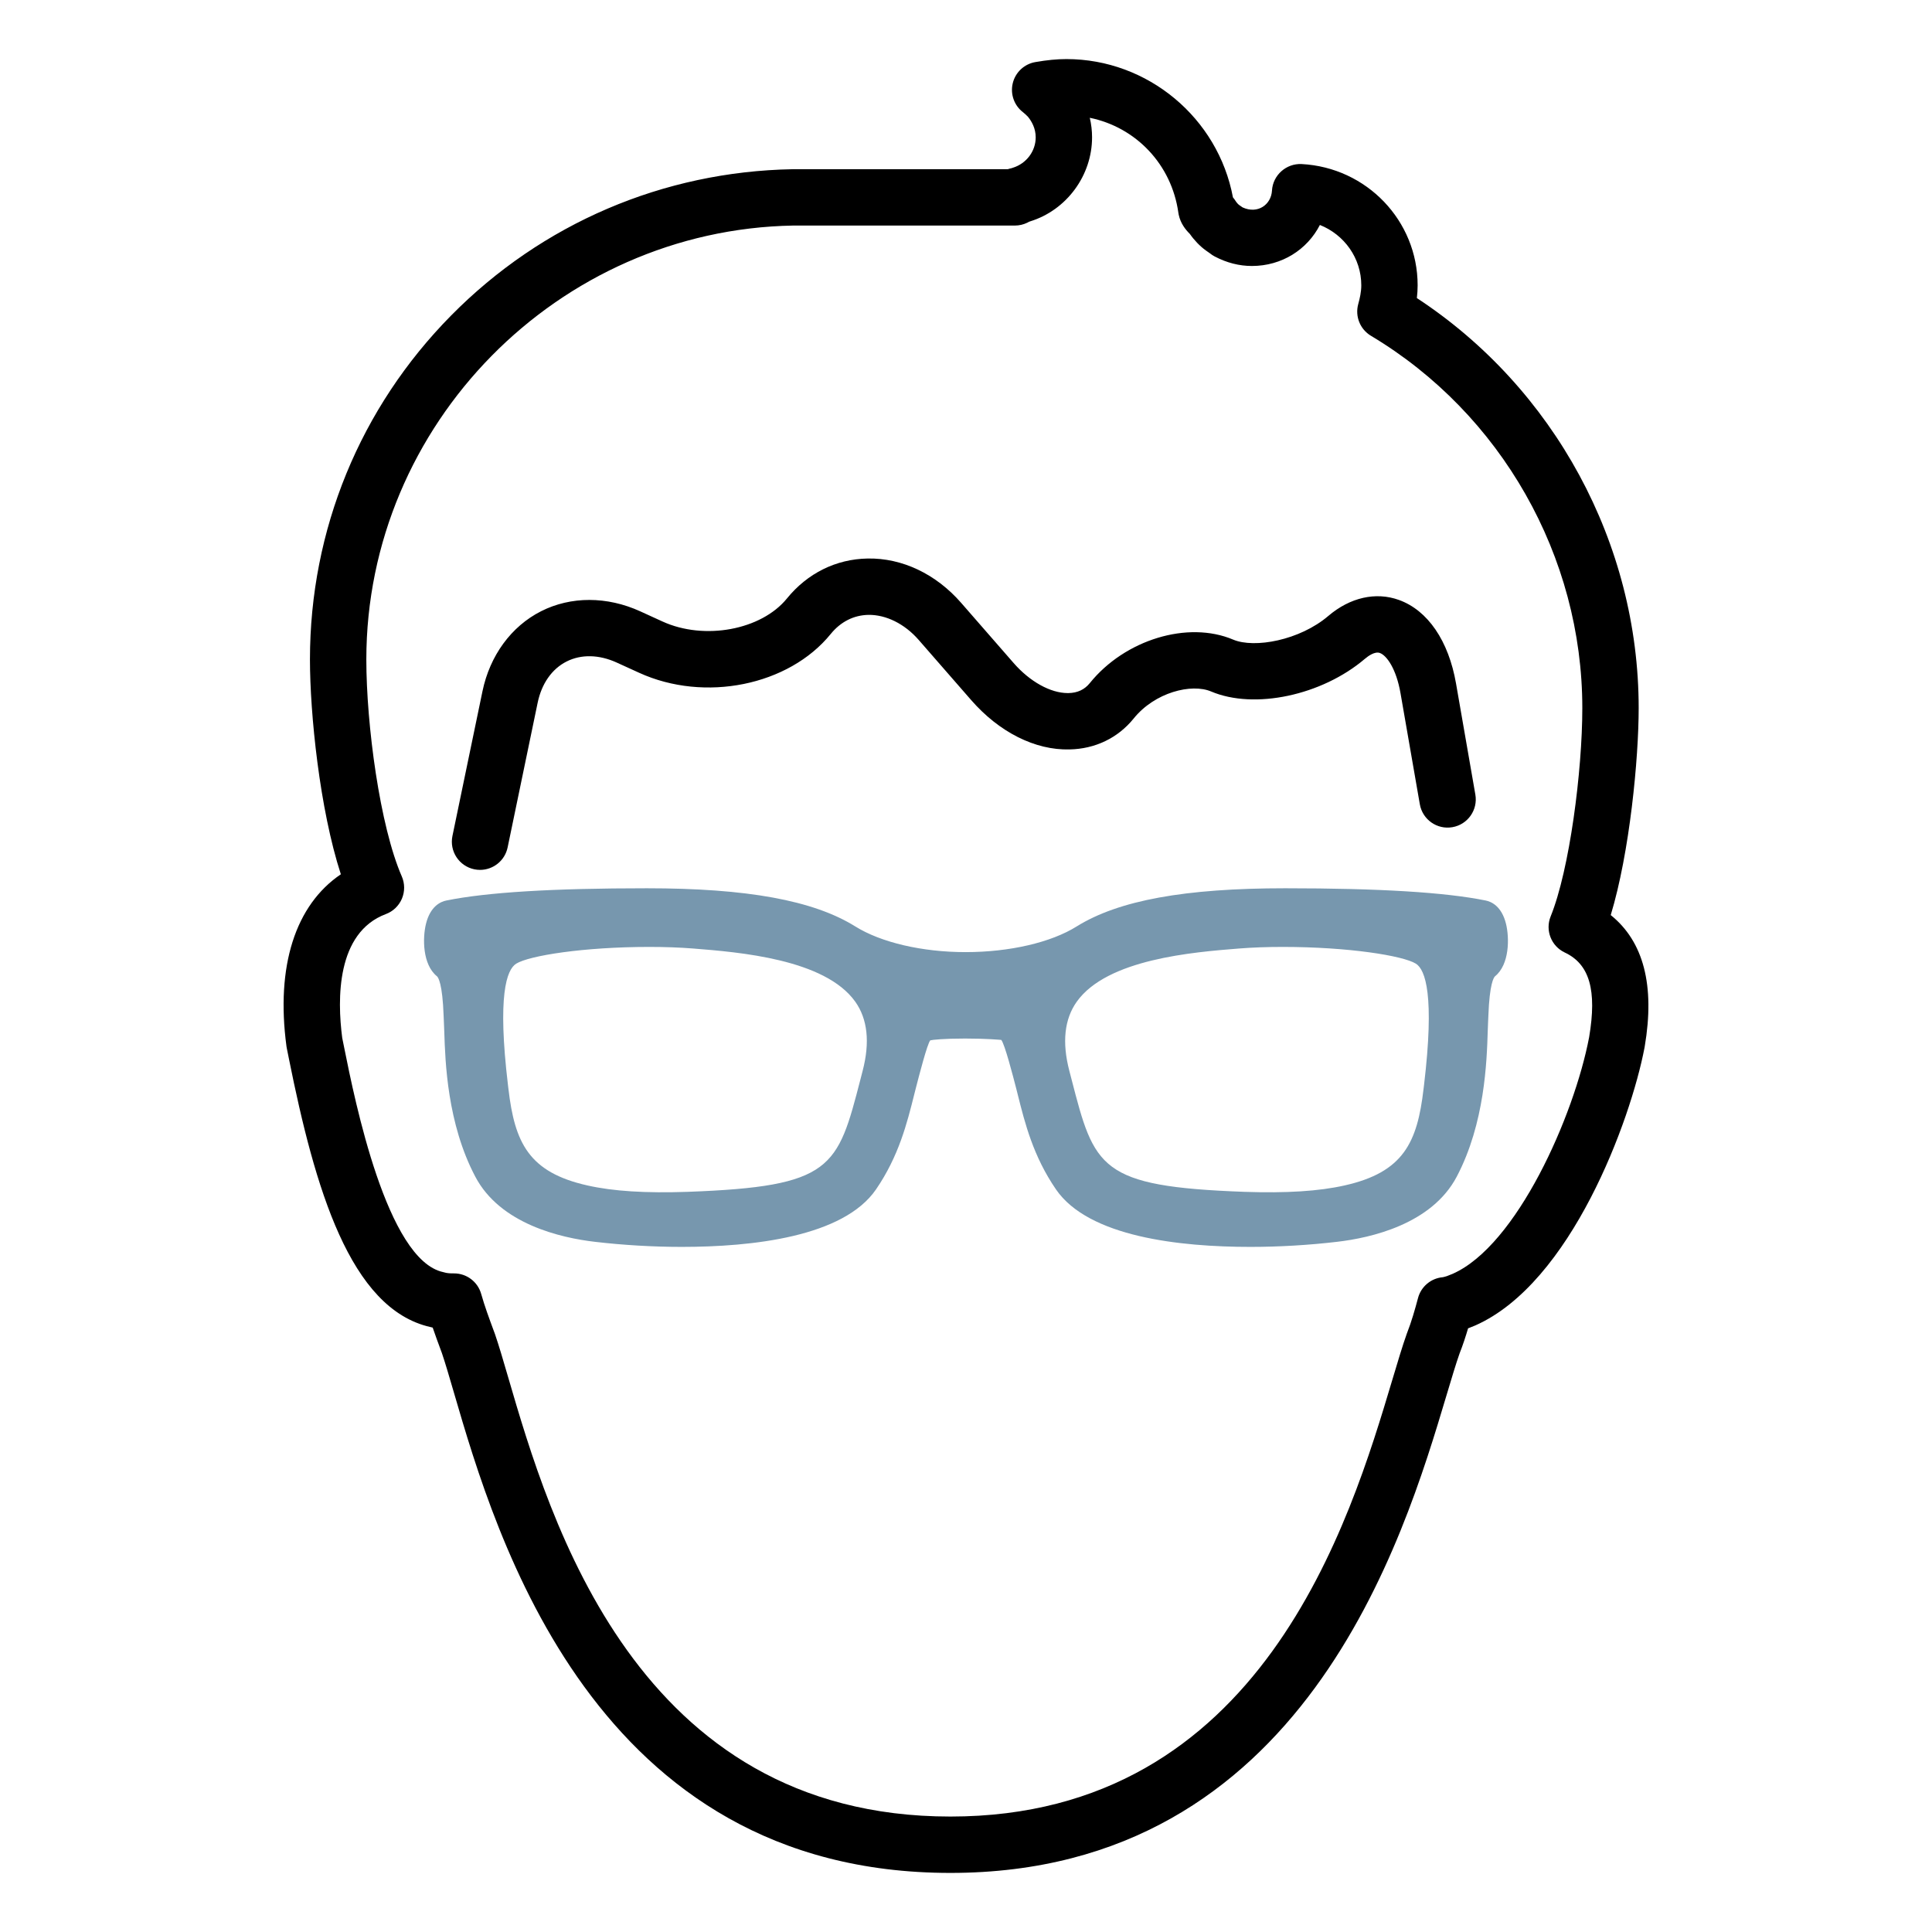
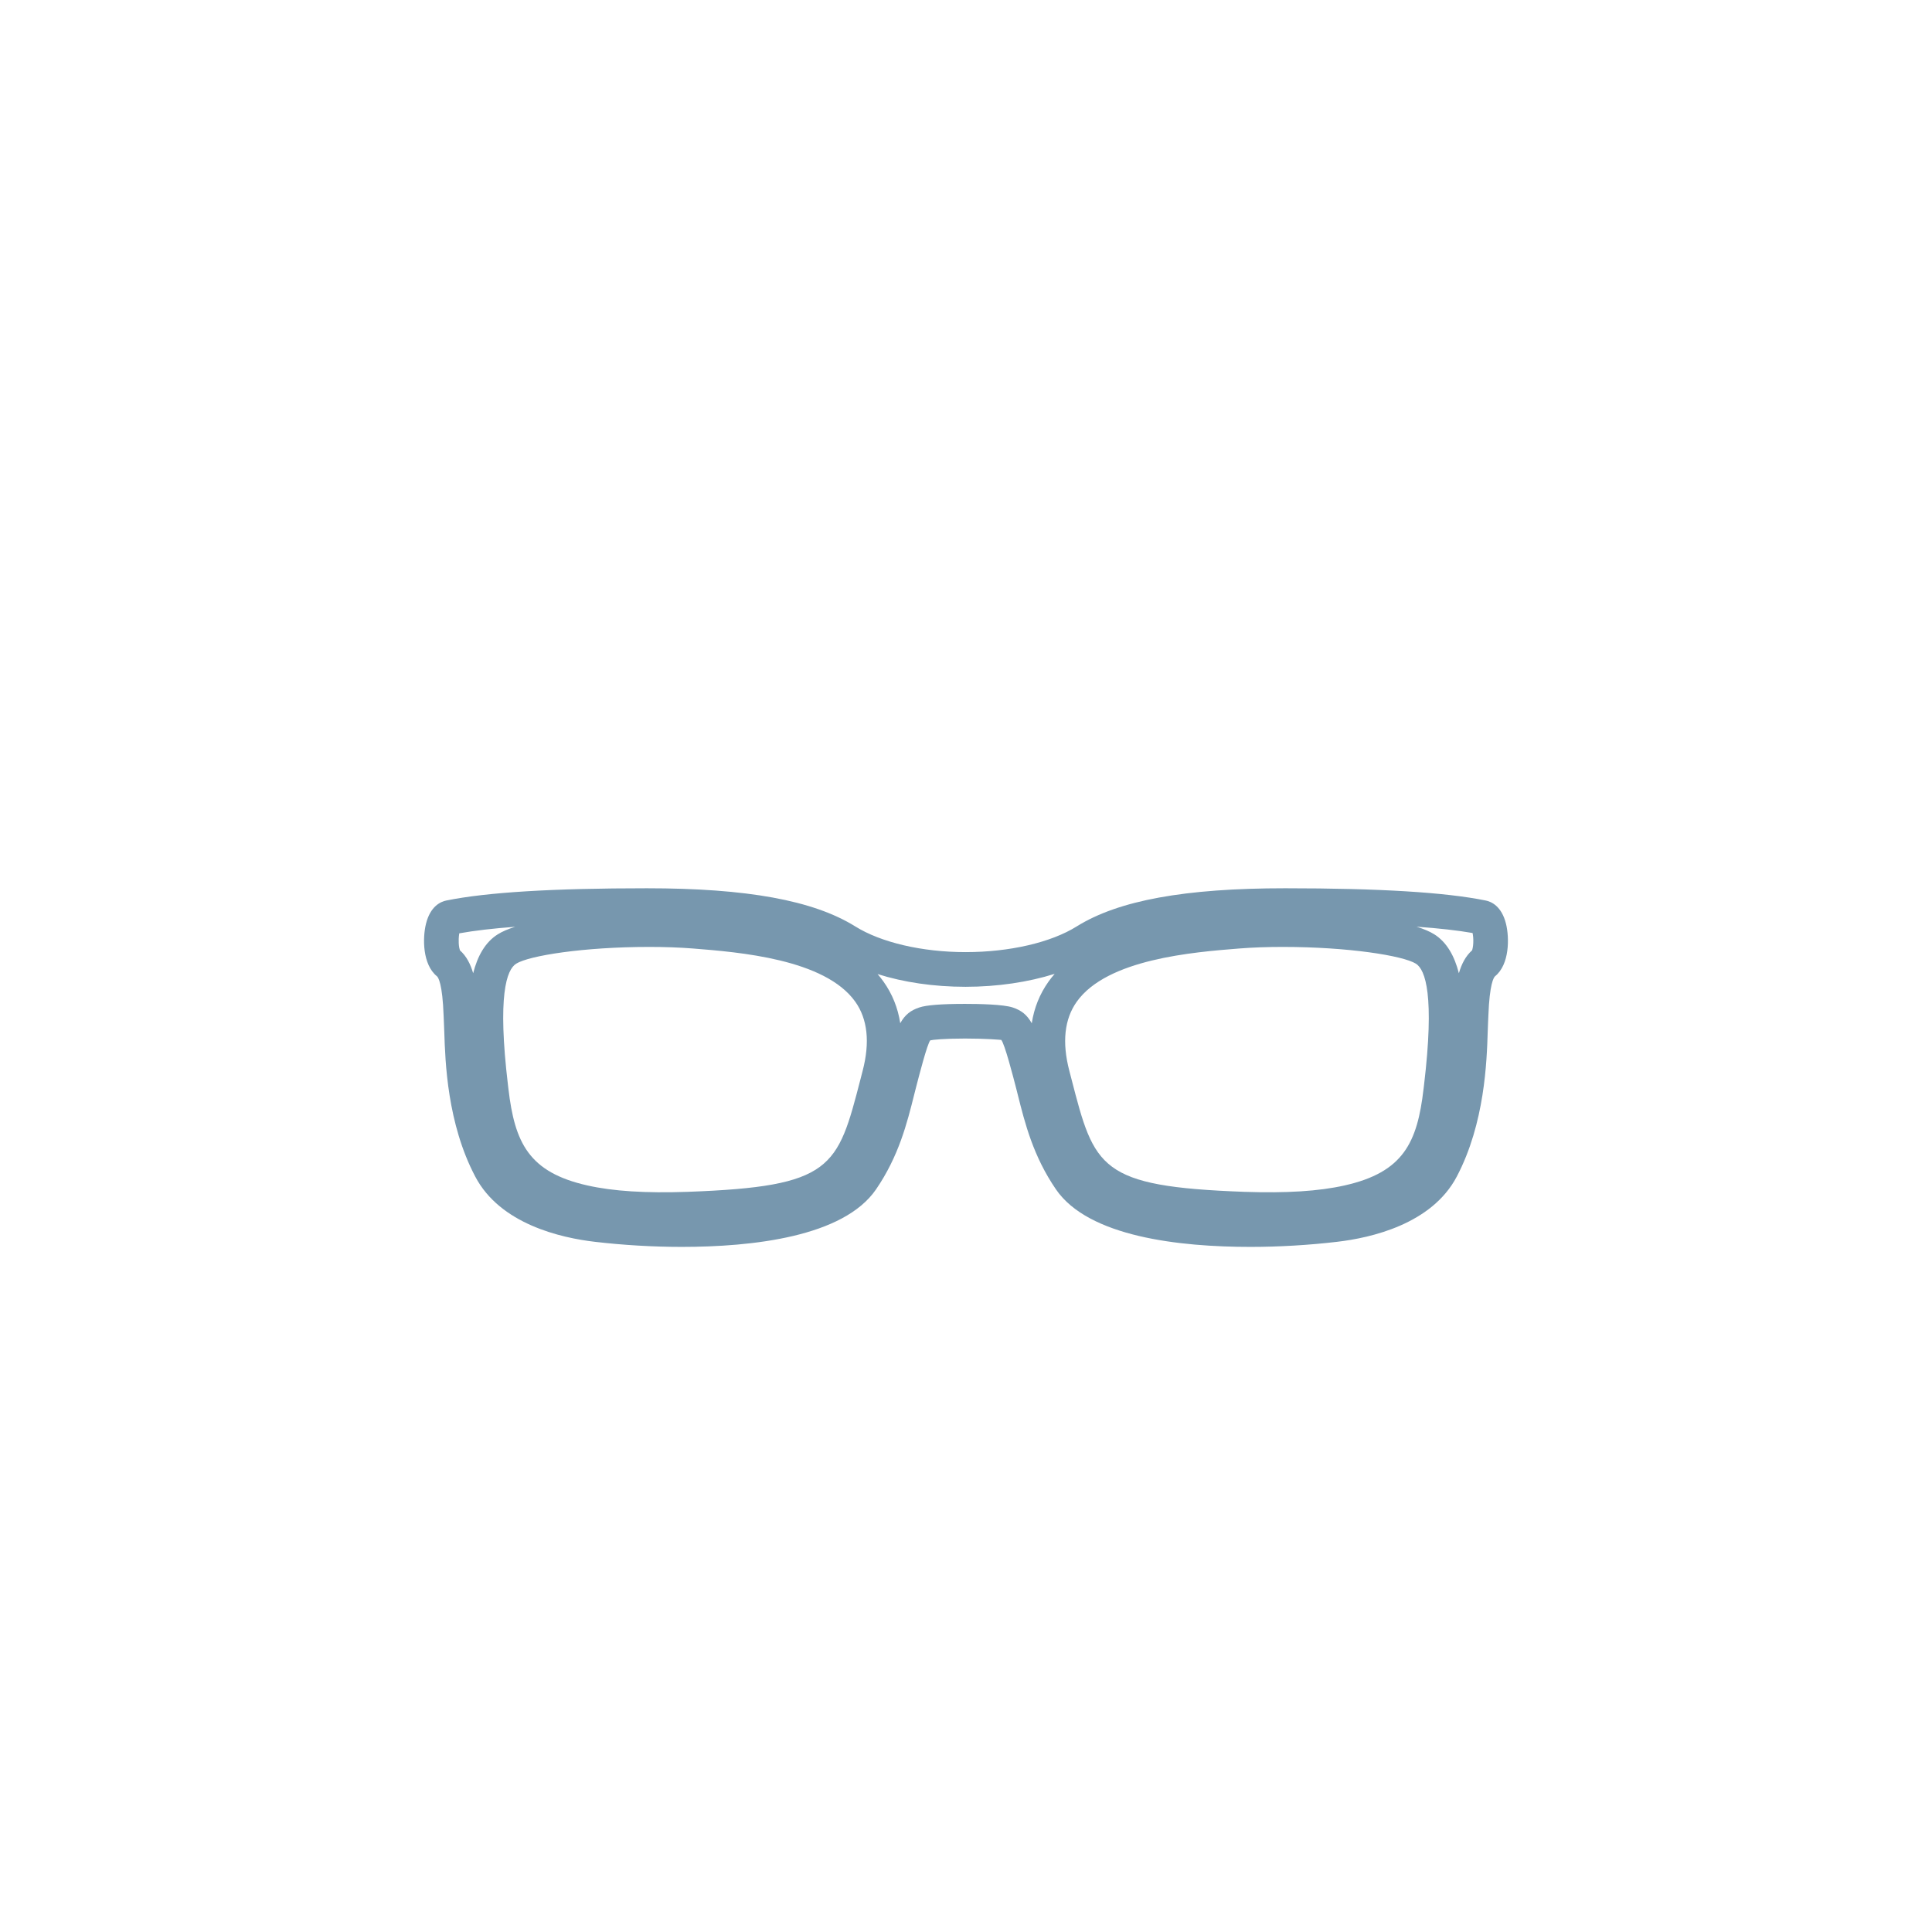
<svg xmlns="http://www.w3.org/2000/svg" id="Ebene_1" x="0px" y="0px" viewBox="0 0 700 700" xml:space="preserve">
  <g>
-     <path d="M164.516,461.376c4.573,0,8.582,3.034,9.825,7.437c1.26,4.458,2.864,8.79,4.562,13.379l0.433,1.167   c1.49,4.365,3.001,9.551,4.754,15.559c15.082,51.693,46.463,159.252,160.26,159.252c112.811,0,144.772-106.918,160.134-158.299   c1.961-6.566,3.658-12.24,5.23-16.66c1.725-4.381,2.957-8.768,4.058-12.897c1.101-4.162,4.693-7.18,8.976-7.552   c0.241-0.022,0.832-0.203,1.457-0.389c0.394-0.164,0.772-0.312,1.15-0.455c0.318-0.12,0.63-0.235,0.964-0.383   c23.248-10.258,44.015-57.197,49.448-85.708c2.886-17.054,0.164-26.49-8.817-30.707c-4.912-2.311-7.158-8.056-5.121-13.083   c6.862-16.923,11.473-52.695,11.473-75.489c0-54.952-29.343-106.639-76.584-134.882c-3.932-2.349-5.816-7.037-4.611-11.462   c0.575-2.097,1.112-4.376,1.112-6.835c0-9.852-6.172-18.352-15-21.857c-4.578,8.943-13.812,14.863-24.633,14.863   c-4.611,0-9.157-1.167-13.505-3.461c-0.591-0.312-1.15-0.679-1.67-1.101c-0.153-0.121-0.318-0.225-0.465-0.329   c-0.389-0.263-0.756-0.515-1.095-0.767c-2.114-1.544-4.135-3.642-5.756-5.964c-1.616-1.594-3.374-3.855-4.025-6.95   c-0.049-0.235-0.093-0.465-0.126-0.701c-2.453-17.569-15.4-30.997-32.092-34.42c0.542,2.317,0.821,4.688,0.821,7.076   c0,13.817-9.201,26.337-22.372,30.433c-0.153,0.055-0.296,0.104-0.433,0.148c-0.225,0.131-0.449,0.246-0.668,0.356   c-1.397,0.679-2.924,1.035-4.474,1.035h-80.341c-85.198,1.512-154.657,72.038-154.657,157.215c0,23.659,4.912,60.434,12.848,78.599   c1.117,2.569,1.134,5.487,0.044,8.067c-1.09,2.579-3.193,4.6-5.816,5.581c-17.936,6.731-17.645,30.844-15.811,44.864l0.734,3.631   c3.823,19.025,15.449,76.901,35.866,81.233c0.252,0.055,0.504,0.115,0.75,0.192c0.203,0.06,0.411,0.109,1.205,0.203   C163.196,461.387,163.821,461.371,164.516,461.376 M344.349,678.592c-129.115,0-164.679-121.902-179.866-173.957   c-1.681-5.772-3.138-10.756-4.392-14.442l-0.34-0.915c-0.997-2.689-2.01-5.438-2.974-8.259c-0.257-0.06-0.515-0.126-0.783-0.197   c-29.234-6.539-41.934-50.521-51.293-97.115l-0.789-3.921c-0.049-0.23-0.088-0.466-0.12-0.696   c-3.894-29.091,3.237-51.178,19.705-62.323c-7.695-23.675-11.194-58.276-11.194-77.822c0-46.956,18.171-91.223,51.162-124.646   c32.914-33.341,76.858-52.158,123.737-52.991h77.926c0.422-0.142,0.849-0.257,1.287-0.345l0.559-0.181   c4.978-1.555,8.281-6.057,8.281-11.024c0-3.291-1.484-5.838-2.815-7.459c-0.685-0.679-1.282-1.254-1.731-1.594   c-3.242-2.454-4.726-6.594-3.768-10.548c0.953-3.954,4.162-6.966,8.171-7.662c4.266-0.745,7.853-1.09,11.282-1.09   c29.497,0,54.946,21.348,60.324,50.105c0.356,0.416,0.679,0.854,0.942,1.282c0.378,0.624,0.964,1.238,1.342,1.511l0.389,0.268   c0.274,0.186,0.553,0.378,0.838,0.581c5.509,2.519,10.351-1.035,10.635-6.101c0.323-5.613,5.181-9.88,10.734-9.611   c23.571,1.243,42.038,20.537,42.038,43.927c0,1.627-0.104,3.171-0.279,4.628c49.749,32.618,80.368,88.879,80.368,148.551   c0,18.281-3.231,52.312-10.126,75.007c11.917,9.568,16.057,25.521,12.322,47.575c-0.016,0.066-0.077,0.455-0.093,0.52   c-4.995,26.2-26.561,85.253-61.343,100.604c-0.679,0.29-1.243,0.509-1.802,0.728c-0.252,0.099-0.504,0.186-0.767,0.301   c-0.876,2.968-1.889,6.079-3.083,9.097c-1.276,3.604-2.903,9.042-4.786,15.34C508.584,557.451,472.374,678.592,344.349,678.592" />
-     <path fill="#7797AE" d="M522.015,395.26c-2.289,19.726-7.689,34.617-33.494,40.384c-9.573,2.163-21.895,3.029-37.914,2.448   c-58.873-2.136-59.984-12.875-69.245-48.56c-11.84-45.472,39.995-49.973,67.142-52.137c23.505-1.846,58.714,0.794,67.816,6.435   C527.766,350.972,523.45,383.113,522.015,395.26 M318.639,389.532c-9.277,35.685-10.356,46.425-69.245,48.56   c-16.013,0.581-28.346-0.285-37.919-2.448c-25.789-5.767-31.189-20.657-33.494-40.384c-1.435-12.147-5.739-44.289,5.723-51.43   c9.047-5.641,44.278-8.28,67.838-6.435C278.666,339.558,330.49,344.06,318.639,389.532 M537.026,332.423   c-12.602-2.552-33.571-4.305-71.408-4.305c-40.702,0-60.707,5.745-72.142,12.842c-10.312,6.473-26.616,10.29-43.621,10.29   c-17.037,0-33.013-3.817-43.341-10.29c-11.457-7.098-31.435-12.842-72.148-12.842c-37.837,0-58.78,1.752-71.398,4.305   c-3.565,0.701-4.283,13.543-0.712,16.413c4.874,3.888,4.589,17.169,4.841,21.09c0.476,7.114-0.301,32.673,10.641,53.445   c6.725,12.848,23.5,18.576,38.538,20.329c36.413,4.266,83.594,1.714,95.954-16.32c8.127-11.879,10.8-24.026,13.467-34.508   c4.989-19.338,5.991-20.772,9.37-21.884c4.014-1.375,26.129-1.254,29.869,0c3.341,1.112,4.359,2.547,9.348,21.884   c2.662,10.482,5.34,22.629,13.483,34.508c12.355,18.034,59.546,20.586,95.949,16.32c15.06-1.752,31.802-7.481,38.555-20.329   c10.926-20.772,10.17-46.331,10.63-53.445c0.263-3.921-0.022-17.202,4.847-21.09C541.309,345.966,540.602,333.124,537.026,332.423" />
-     <path fill="#B998A1" d="M235.235,340.215c-22.404,0-43.785,2.793-49.732,6.501c-9.212,5.739-5.52,36.611-4.31,46.748l0.164,1.397   c2.382,20.356,8.007,32.35,30.86,37.459c9.54,2.163,21.539,2.941,37.054,2.371c54.689-1.983,56.939-10.685,65.308-43.051   l0.767-2.968c2.952-11.325,1.933-20.285-3.122-27.399c-11.78-16.556-43.768-19.113-60.954-20.482   C246.418,340.407,241.024,340.215,235.235,340.215 M240.082,441.673c-11.698,0-21.304-0.887-29.36-2.711   c-26.556-5.942-33.511-20.975-36.123-43.308l-0.164-1.38c-2.678-22.405-3.883-46.26,7.47-53.33   c8.302-5.181,33.467-7.536,53.33-7.536c5.964,0,11.539,0.203,16.572,0.591c19.579,1.566,52.345,4.184,65.965,23.336   c6.205,8.724,7.607,19.847,4.162,33.051l-0.767,2.963c-9.228,35.691-14.436,46.074-71.649,48.144   C246.221,441.613,243.078,441.673,240.082,441.673 M464.778,340.215c-5.783,0-11.167,0.192-16.008,0.575   c-17.191,1.369-49.201,3.921-60.987,20.493c-5.055,7.103-6.079,16.063-3.133,27.388l0.756,2.919   c8.368,32.41,10.619,41.118,65.319,43.1c15.515,0.564,27.514-0.208,37.043-2.371c22.886-5.115,28.505-17.103,30.866-37.449   l0.17-1.424c1.216-10.137,4.901-40.997-4.288-46.731C508.536,343.014,487.15,340.215,464.778,340.215 M459.921,441.673   c-2.996,0-6.145-0.06-9.442-0.181c-57.23-2.076-62.438-12.47-71.66-48.199l-0.756-2.908c-3.434-13.204-2.032-24.327,4.173-33.051   c13.631-19.157,46.414-21.769,65.998-23.336c5.022-0.389,10.586-0.591,16.545-0.591c19.836,0,44.984,2.355,53.33,7.53   c11.347,7.076,10.132,30.921,7.454,53.325l-0.164,1.397c-2.596,22.328-9.546,37.361-36.134,43.303   C481.219,440.786,471.613,441.673,459.921,441.673 M349.651,366.596c3.029,0,13.149,0.082,16.369,1.167   c5.367,1.78,6.665,5.301,11.561,24.261l0.548,2.169c2.437,9.693,5.203,20.69,12.454,31.26c7.13,10.422,30.488,16.638,62.482,16.638   c9.907,0,20.367-0.613,30.258-1.769c8.396-0.98,28.686-4.737,35.937-18.533c9.124-17.339,9.781-38.21,10.099-48.237   c0.049-1.577,0.088-2.875,0.148-3.845c0.038-0.526,0.06-1.21,0.093-2.021c0.296-8.313,1.03-17.519,6.024-21.512   c1.336-1.298,1.413-8.456,0.175-10.526c-14.146-2.777-37.109-4.124-70.182-4.124c-33.976,0-56.989,4.031-70.341,12.328   c-10.783,6.764-27.766,10.805-45.422,10.805c-17.728,0-34.179-3.943-45.143-10.816c-13.379-8.286-36.392-12.317-70.346-12.317   c-33.051,0-56.019,1.347-70.165,4.124c-1.232,2.076-1.161,9.233,0.203,10.548c4.989,3.981,5.723,13.204,6.008,21.534   c0.027,0.794,0.049,1.468,0.088,1.977c0.06,0.98,0.104,2.306,0.159,3.921c0.318,10.022,0.986,30.871,10.099,48.155   c7.218,13.795,27.525,17.558,35.921,18.538c9.891,1.156,20.356,1.769,30.263,1.769c31.988,0,55.346-6.216,62.487-16.638   c7.224-10.559,9.984-21.539,12.421-31.227l0.553-2.185c4.896-18.993,6.199-22.509,11.605-24.288   C336.934,366.749,345.067,366.596,349.651,366.596 M453.064,448.897L453.064,448.897c-20.422,0-56.425-2.547-68.101-19.595   c-7.935-11.577-10.86-23.199-13.434-33.451l-0.542-2.141c-4.639-17.974-5.537-18.965-7.119-19.491   c-0.986-0.329-6.183-0.816-14.217-0.816c-8.116,0-12.574,0.493-13.478,0.805c-1.637,0.537-2.541,1.528-7.18,19.518l-0.548,2.158   c-2.574,10.241-5.493,21.851-13.407,33.418c-11.681,17.048-47.679,19.595-68.101,19.595c-10.164,0-20.904-0.63-31.052-1.818   c-11.764-1.369-32.75-6.068-41.162-22.131c-9.836-18.664-10.537-40.57-10.876-51.102c-0.044-1.517-0.088-2.766-0.148-3.691   c-0.038-0.57-0.066-1.314-0.093-2.191c-0.131-3.85-0.487-14.086-3.478-16.468c-4.009-3.226-4.168-11.336-3.001-16.068   c1.134-4.622,3.445-6.002,5.181-6.347c14.529-2.935,38.106-4.365,72.055-4.365c35.745,0,59.24,4.244,73.944,13.352   c9.781,6.128,25.307,9.781,41.545,9.781c16.43,0,32.06-3.653,41.819-9.77c14.677-9.118,38.171-13.363,73.944-13.363   c33.976,0,57.558,1.429,72.088,4.37c1.714,0.34,4.025,1.714,5.164,6.331c1.172,4.732,1.013,12.842-2.985,16.068   c-2.985,2.382-3.352,12.596-3.483,16.441c-0.033,0.898-0.06,1.654-0.099,2.229c-0.06,0.904-0.099,2.125-0.142,3.609   c-0.334,10.537-1.024,32.47-10.876,51.189c-8.439,16.068-29.42,20.762-41.173,22.125   C473.968,448.267,463.234,448.897,453.064,448.897" />
-     <path fill="#B998A1" d="M235.237,339.684c-22.487,0-43.993,2.837-50.012,6.588c-9.496,5.915-5.904,35.953-4.556,47.268l0.164,1.386   c2.415,20.592,8.105,32.733,31.271,37.909c9.557,2.158,21.605,2.935,37.186,2.388c55.083-2.004,57.35-10.783,65.8-43.451   l0.767-2.968c2.952-11.325,1.873-20.69-3.204-27.837c-11.922-16.758-44.07-19.327-61.337-20.707   C246.447,339.882,241.036,339.684,235.237,339.684 M240.116,441.143c-11.687,0-21.265-0.882-29.278-2.7   c-26.254-5.865-33.128-20.745-35.718-42.848l-0.164-1.38c-1.742-14.6-5.372-44.973,7.224-52.821   c8.22-5.121,33.264-7.459,53.057-7.459c5.953,0,11.512,0.203,16.528,0.597c19.485,1.555,52.098,4.157,65.576,23.1   c6.112,8.598,7.481,19.573,4.08,32.624l-0.767,2.957c-8.817,34.108-11.791,45.598-71.157,47.755   C246.217,441.082,243.09,441.143,240.116,441.143 M464.78,339.684c-5.794,0-11.189,0.197-16.052,0.575   c-17.278,1.38-49.448,3.943-61.375,20.707c-5.082,7.147-6.167,16.512-3.215,27.837l0.756,2.919   c8.45,32.706,10.718,41.496,65.817,43.5c15.559,0.548,27.624-0.23,37.18-2.388c23.188-5.186,28.878-17.317,31.266-37.903   l0.175-1.44c1.347-11.304,4.934-41.309-4.535-47.219C508.74,342.521,487.234,339.684,464.78,339.684 M459.884,441.143   c-2.974,0-6.106-0.06-9.381-0.175c-59.382-2.158-62.35-13.658-71.173-47.805l-0.756-2.914c-3.395-13.045-2.015-24.015,4.096-32.613   c13.483-18.949,46.112-21.55,65.609-23.105c5.006-0.394,10.553-0.597,16.501-0.597c19.754,0,44.793,2.333,53.057,7.454   c12.574,7.842,8.954,38.193,7.207,52.777l-0.175,1.429c-2.563,22.098-9.436,36.978-35.712,42.848   C481.144,440.261,471.571,441.143,459.884,441.143 M349.63,367.127c2.136,0,12.99,0.049,16.216,1.128   c4.918,1.637,6.178,4.326,11.227,23.9l0.548,2.152c2.448,9.754,5.219,20.789,12.519,31.452   c7.344,10.712,30.269,16.862,62.914,16.862h0.005c9.923,0,20.406-0.613,30.318-1.78c8.478-0.98,28.976-4.786,36.348-18.812   c9.179-17.443,9.841-38.401,10.154-48.473c0.055-1.566,0.088-2.853,0.153-3.812c0.027-0.537,0.06-1.227,0.088-2.043   c0.296-8.193,1.013-17.262,5.827-21.112c0.34-0.268,1.095-1.791,1.243-4.715c0.175-3.587-0.663-6.32-1.183-6.835   c-13.664-2.651-36.835-4.047-70.39-4.047c-34.08,0-57.18,4.058-70.62,12.41c-10.707,6.714-27.585,10.729-45.143,10.729   c-17.629,0-33.982-3.916-44.869-10.734c-13.461-8.341-36.567-12.404-70.62-12.404c-33.527,0-56.699,1.397-70.828,4.25   c-0.071,0.312-0.915,3.05-0.728,6.654c0.153,2.914,0.904,4.425,1.249,4.699c4.825,3.855,5.542,12.936,5.827,21.145   c0.027,0.805,0.049,1.484,0.082,1.993c0.066,0.98,0.11,2.306,0.159,3.905c0.323,10.06,0.991,30.986,10.159,48.391   c7.344,14.025,27.854,17.832,36.326,18.812c9.918,1.167,20.411,1.78,30.34,1.78c32.635,0,55.565-6.15,62.909-16.862   c7.284-10.646,10.055-21.682,12.503-31.413l0.548-2.174c5.055-19.611,6.314-22.289,11.254-23.916   C337.138,367.231,345.967,367.127,349.63,367.127 M453.06,448.372h-0.005c-20.312,0-56.118-2.514-67.652-19.365   c-7.892-11.512-10.8-23.078-13.368-33.292l-0.531-2.13c-4.721-18.292-5.652-19.261-7.475-19.874   c-1.041-0.345-6.199-0.832-14.398-0.832c-7.36,0-12.426,0.416-13.631,0.827c-1.95,0.641-2.853,1.785-7.519,19.885l-0.542,2.158   c-2.563,10.197-5.471,21.758-13.335,33.259c-11.544,16.851-47.345,19.365-67.652,19.365c-10.153,0-20.877-0.624-31.008-1.818   c-11.649-1.353-32.443-5.991-40.751-21.851c-9.781-18.56-10.482-40.384-10.816-50.877c-0.049-1.528-0.088-2.777-0.148-3.708   c-0.038-0.564-0.066-1.303-0.093-2.174c-0.137-3.921-0.498-14.327-3.675-16.862c-3.79-3.045-3.921-11.068-2.82-15.531   c1.073-4.354,3.187-5.635,4.776-5.948c14.496-2.93,38.034-4.359,71.951-4.359c35.647,0,59.053,4.222,73.659,13.275   c9.863,6.178,25.499,9.858,41.83,9.858c16.528,0,32.262-3.68,42.093-9.847c14.584-9.064,37.996-13.286,73.67-13.286   c33.943,0,57.482,1.429,71.978,4.365c1.572,0.301,3.686,1.588,4.759,5.931c1.101,4.463,0.975,12.487-2.804,15.531   c-3.165,2.536-3.543,12.925-3.686,16.835c-0.027,0.893-0.055,1.648-0.093,2.212c-0.06,0.909-0.099,2.136-0.148,3.62   c-0.329,10.504-1.019,32.35-10.811,50.97c-8.33,15.855-29.119,20.493-40.767,21.846   C473.926,447.747,463.208,448.372,453.06,448.372" />
    <path fill="#7797AE" d="M166.643,344.326c2.333,2.059,3.823,4.967,4.792,8.291c1.561-6.139,4.326-11.238,8.949-14.113   c1.637-1.024,3.773-1.922,6.276-2.711c-8.04,0.597-14.77,1.386-20.258,2.371c-0.23,1.479-0.236,2.689-0.192,3.554   C166.276,343.055,166.501,343.921,166.643,344.326 M513.242,335.76c2.541,0.794,4.721,1.703,6.386,2.733   c4.622,2.886,7.388,7.99,8.949,14.135c0.964-3.33,2.453-6.238,4.781-8.302c0.148-0.411,0.367-1.282,0.433-2.623   c0.082-1.566-0.077-2.826-0.252-3.658C528.132,337.102,521.352,336.336,513.242,335.76 M349.63,363.724   c5,0,13.899,0.17,17.295,1.303c3.122,1.041,5.164,2.618,6.9,5.723c0.854-5.559,2.881-10.597,6.068-15.082   c0.701-0.986,1.446-1.922,2.229-2.826c-9.546,3.012-20.783,4.693-32.268,4.693c-11.484,0-22.476-1.626-31.89-4.611   c0.756,0.876,1.473,1.785,2.147,2.738c3.187,4.474,5.208,9.513,6.068,15.066c1.736-3.1,3.784-4.672,6.922-5.707   C335.583,364.167,341.158,363.724,349.63,363.724 M235.237,343.088c-23.768,0-43.533,3.154-48.215,6.073   c-3.489,2.174-6.84,11.561-2.979,43.944l0.17,1.418c2.284,19.475,7.339,30.23,28.631,34.99c9.305,2.103,21.096,2.837,36.326,2.311   c52.542-1.917,54.278-8.631,62.624-40.899l0.767-2.974c2.689-10.312,1.785-18.724-2.678-25.011   c-11.002-15.471-42.12-17.952-58.84-19.283C246.277,343.28,240.96,343.088,235.237,343.088 M464.78,343.088   c-5.712,0-11.024,0.192-15.783,0.57c-16.725,1.331-47.865,3.812-58.873,19.288c-4.469,6.287-5.378,14.699-2.694,25l0.761,2.924   c8.346,32.317,10.088,39.037,62.646,40.954c15.203,0.52,27.01-0.214,36.304-2.311c21.331-4.765,26.38-15.52,28.637-34.973   l0.181-1.462c3.855-32.377,0.515-41.748-2.957-43.922C508.291,346.243,488.51,343.088,464.78,343.088 M453.06,451.775   c-25.636,0-58.67-3.615-70.466-20.844c-8.242-12.026-11.227-23.911-13.856-34.387l-0.537-2.136   c-1.139-4.409-4.184-16.194-5.427-17.629c-0.575-0.033-5.104-0.498-13.144-0.498c-7.634,0-11.829,0.455-12.574,0.657   c-1.09,1.243-4.025,12.64-5.279,17.503l-0.542,2.141c-2.623,10.466-5.608,22.339-13.823,34.343   c-11.807,17.235-44.836,20.849-70.461,20.849c-10.318,0-21.178-0.641-31.402-1.84c-12.317-1.429-34.338-6.408-43.369-23.659   c-10.148-19.255-10.86-41.6-11.205-52.339c-0.049-1.665-0.088-2.766-0.142-3.593c-0.038-0.591-0.071-1.369-0.099-2.289   c-0.411-11.665-1.944-13.91-2.404-14.321c-5.279-4.244-5.252-13.905-3.992-19.004c1.583-6.413,5.329-8.056,7.426-8.467   c14.704-2.979,38.462-4.425,72.602-4.425c36.304,0,60.28,4.381,75.456,13.784c9.348,5.86,24.31,9.348,40.033,9.348   c15.909,0,30.97-3.483,40.285-9.327c15.159-9.42,39.135-13.806,75.478-13.806c34.163,0,57.931,1.451,72.657,4.43   c2.059,0.405,5.8,2.043,7.382,8.45c1.26,5.093,1.292,14.754-3.97,19.004c-0.466,0.411-1.993,2.651-2.421,14.288   c-0.027,0.947-0.055,1.758-0.104,2.366c-0.055,0.794-0.088,1.9-0.126,3.237c-0.345,10.98-1.046,33.352-11.21,52.679   c-9.058,17.24-31.068,22.213-43.385,23.642C474.227,451.135,463.372,451.775,453.06,451.775" />
-     <path d="M173.934,315.176c-0.69,0-1.386-0.071-2.087-0.214c-5.52-1.15-9.064-6.55-7.919-12.076l10.876-52.405   c2.689-12.963,10.427-23.538,21.232-29.015c10.8-5.471,23.905-5.46,35.953,0.038l8.067,3.686   c15.137,6.911,35.773,3.083,45.066-8.352c7.421-9.135,17.793-14.277,29.206-14.475c12.574-0.246,24.814,5.635,33.905,16.052   l19.036,21.824c5.871,6.731,13.352,10.876,19.59,10.876c0.088,0,0.175,0,0.263,0c3.297-0.066,5.827-1.249,7.744-3.625   c12.727-15.761,35.537-22.684,51.917-15.751c7.705,3.264,24.102,0.285,34.497-8.576c7.875-6.709,17.213-8.817,25.597-5.783   c10.449,3.773,17.979,14.798,20.668,30.252l7.005,40.264c0.964,5.553-2.755,10.844-8.313,11.807   c-5.542,0.975-10.844-2.749-11.807-8.308l-7.004-40.264c-1.506-8.68-4.934-13.626-7.481-14.546   c-1.785-0.641-4.168,1.052-5.422,2.119c-15.575,13.264-40.05,18.467-55.696,11.84c-7.119-3.012-20.395,0.268-28.073,9.781   c-5.696,7.048-13.949,11.03-23.242,11.205c-12.486,0.334-25.515-6.276-35.63-17.87l-19.036-21.819   c-5.121-5.871-11.857-9.135-18.16-9.064c-5.362,0.093-10.104,2.492-13.713,6.939c-15.197,18.702-45.68,24.869-69.393,14.047   l-8.072-3.68c-6.451-2.952-12.93-3.089-18.242-0.4c-5.307,2.689-9.025,7.996-10.466,14.94l-10.876,52.41   C182.921,311.863,178.671,315.176,173.934,315.176" />
  </g>
</svg>